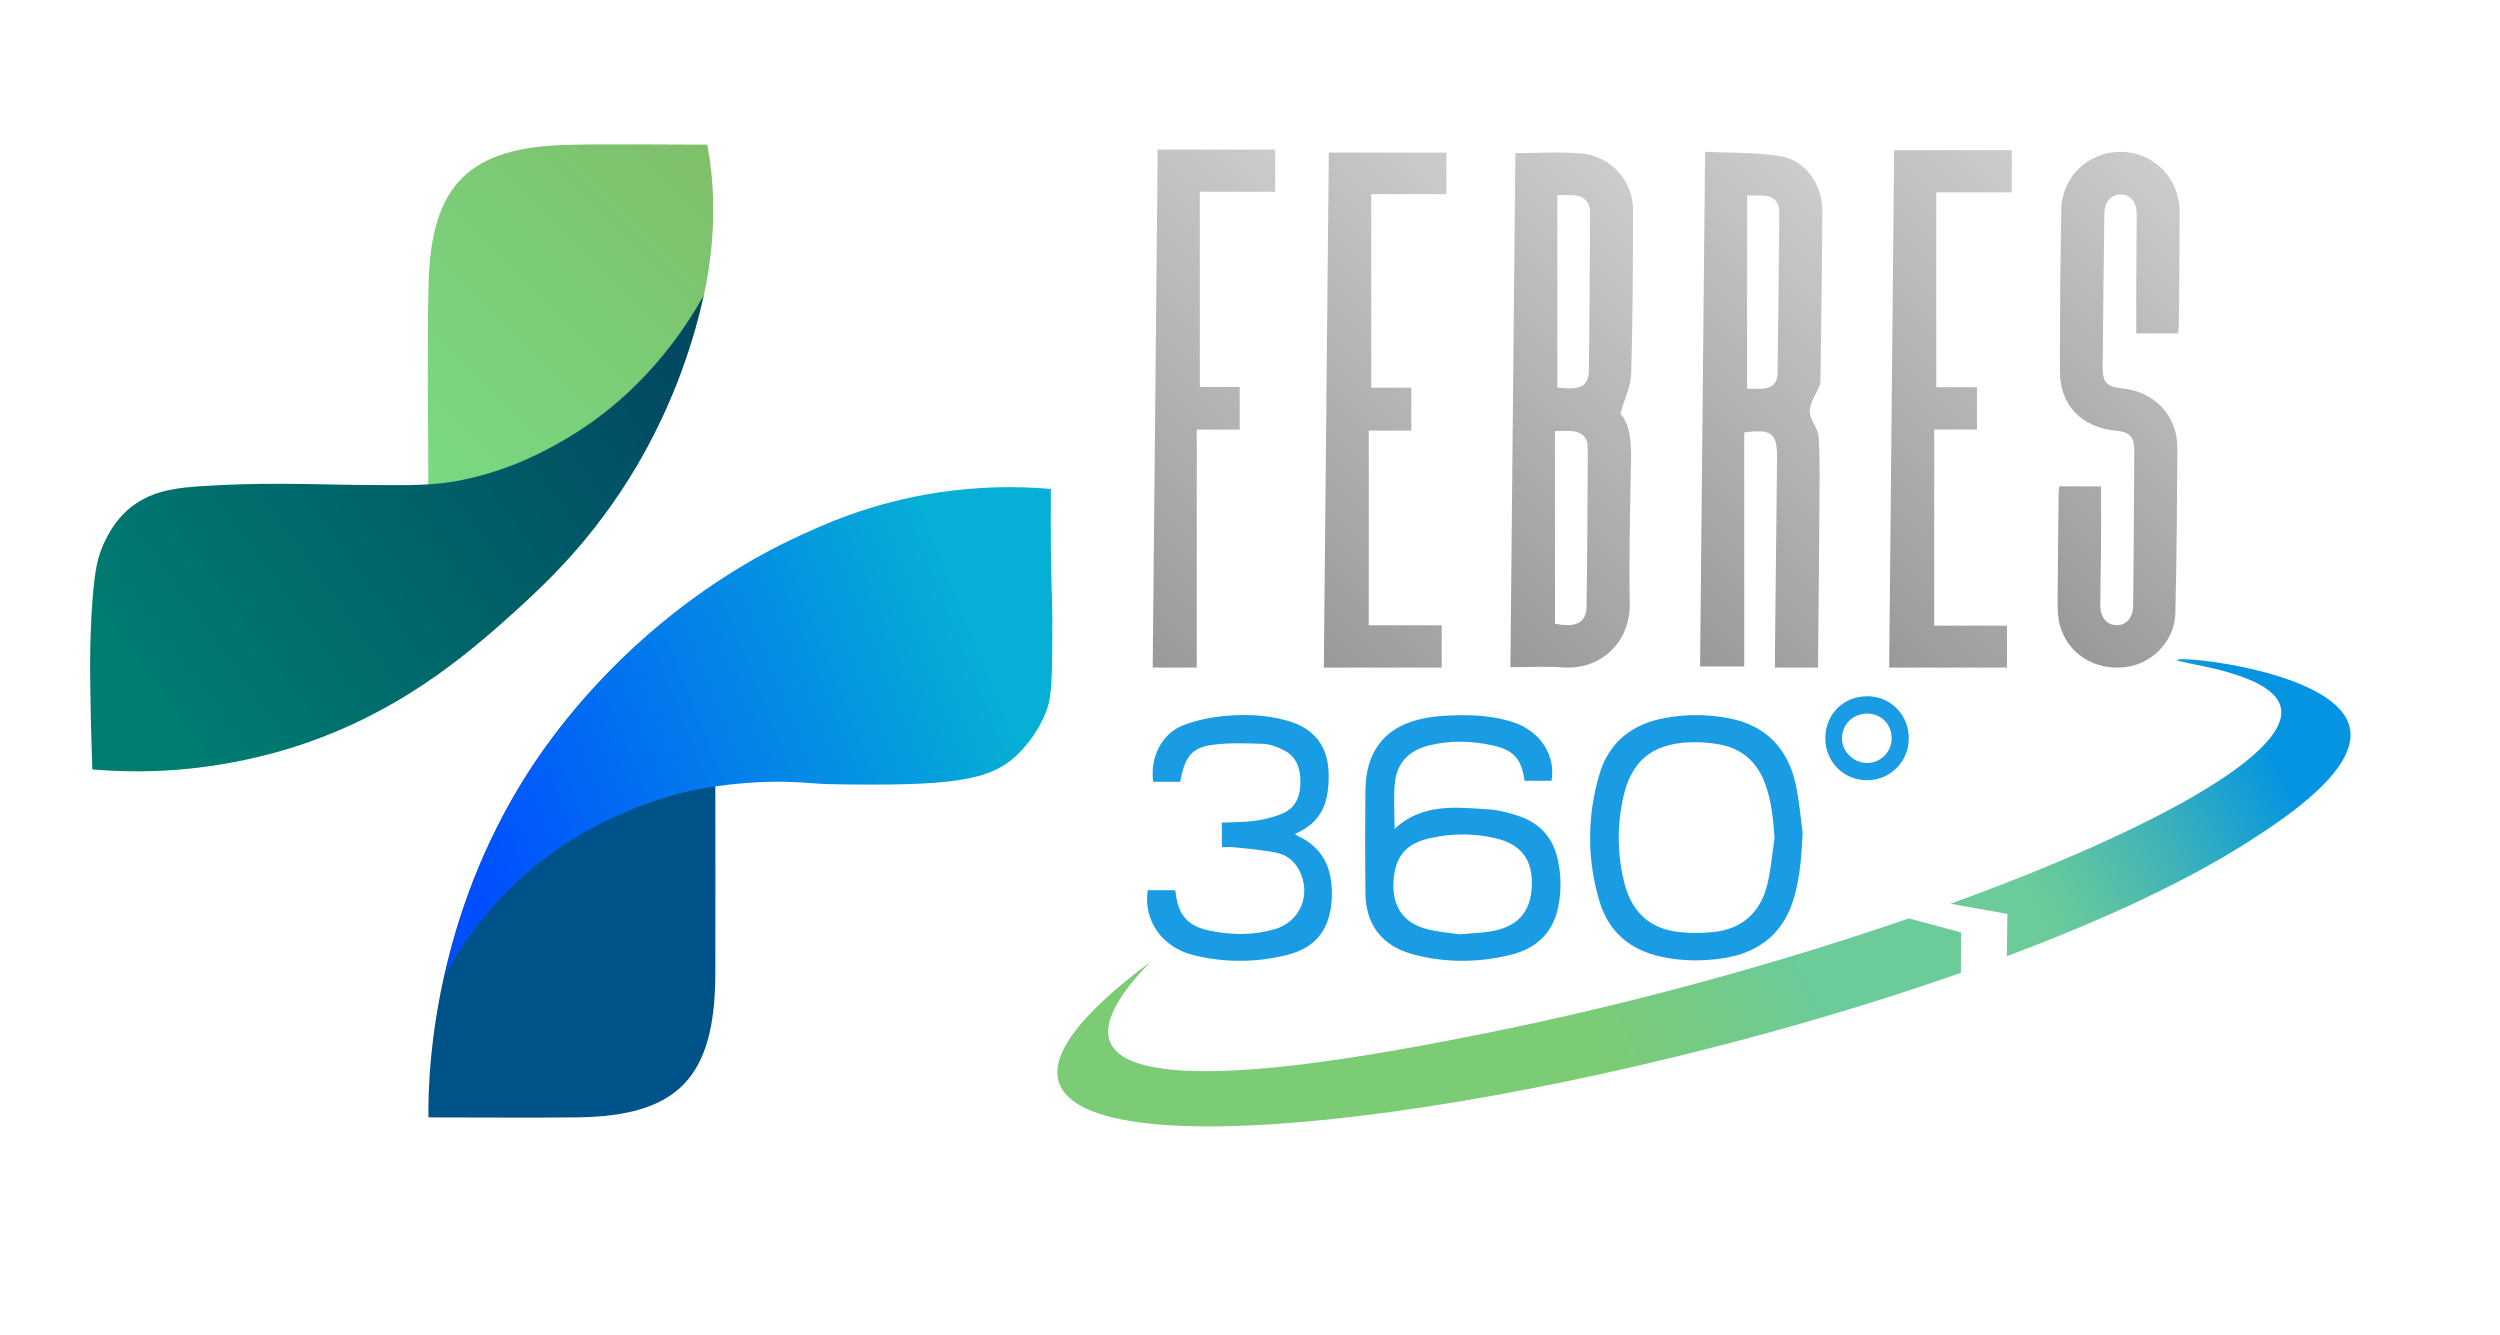
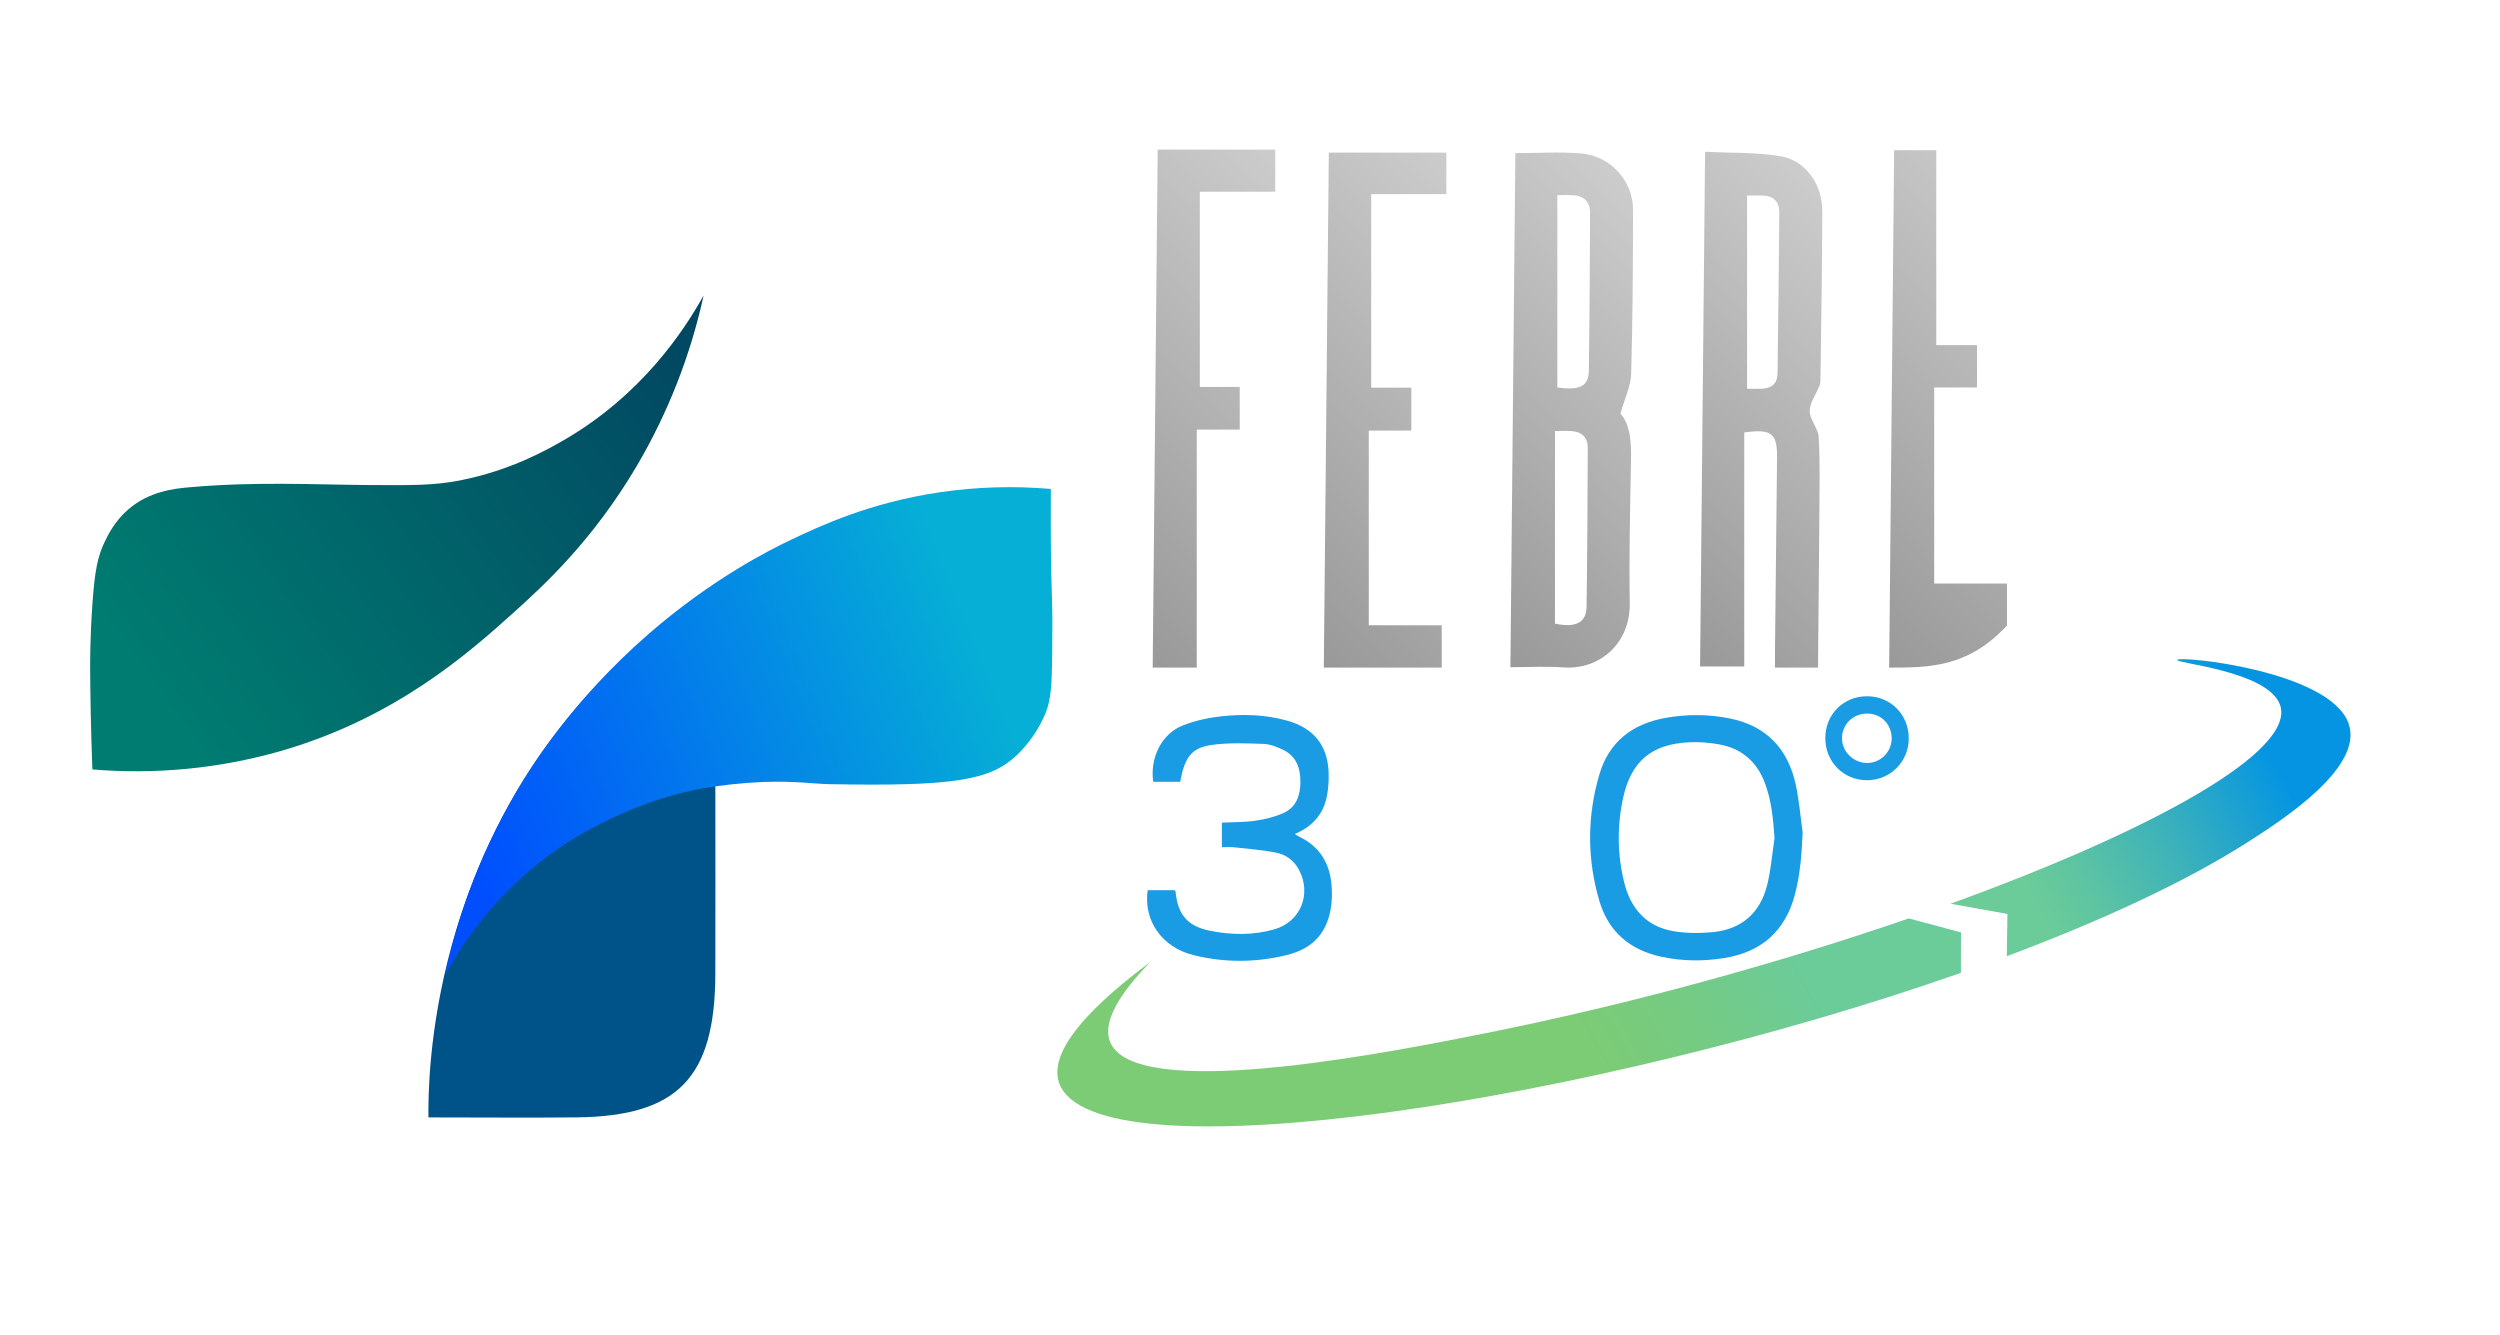
<svg xmlns="http://www.w3.org/2000/svg" x="0px" y="0px" viewBox="0 0 807 431" style="enable-background:new 0 0 807 431;" xml:space="preserve">
  <style type="text/css">	.st0{display:none;fill:#FFFFFF;}	.st1{fill:url(#SVGID_1_);}	.st2{fill:url(#SVGID_00000061465891073297836680000018380759247031700404_);}	.st3{fill:url(#SVGID_00000095298383291099193190000010018393499395389064_);}	.st4{fill:url(#SVGID_00000092444853038761902170000003543132101260746372_);}	.st5{fill:url(#SVGID_00000021080981054869586200000012874068459303974056_);}	.st6{fill:url(#SVGID_00000170273802670380347270000010951570758716370841_);}	.st7{fill:url(#SVGID_00000151526761131506961620000009981590539302905476_);}	.st8{fill:url(#SVGID_00000041979118687392705510000009511748119835835777_);}	.st9{fill:#1A9CE5;}	.st10{fill:url(#SVGID_00000070120809522995492380000006707724883036654260_);}	.st11{fill:#005389;}	.st12{fill:url(#SVGID_00000148643726412537820790000000535939299330470301_);}	.st13{fill:url(#SVGID_00000127745797697252151640000012318735426820742793_);}</style>
  <g id="Capa_3">
    <rect x="-150" y="-315" class="st0" width="1080" height="1080" />
    <linearGradient id="SVGID_1_" gradientUnits="userSpaceOnUse" x1="690.938" y1="248.89" x2="863.136" y2="173.423" gradientTransform="matrix(0.715 -3.887516e-03 3.121866e-03 0.574 137.754 136.091)">
      <stop offset="0.108" style="stop-color:#6BCB99" />
      <stop offset="0.236" style="stop-color:#5EC4A2" />
      <stop offset="0.473" style="stop-color:#3DB2B9" />
      <stop offset="0.79" style="stop-color:#0796DF" />
      <stop offset="0.807" style="stop-color:#0494E1" />
    </linearGradient>
    <path class="st1" d="M647.8,308.66c30.46-11.41,57.5-23.9,77.66-36.75c11.92-7.6,37.79-24.45,32.61-38.51  c-6.24-16.94-54.6-21.82-55.29-20.38c-0.54,1.12,28.95,3.53,33.14,14.31c5.78,14.86-40.62,40.59-106.32,64.4  c6.13,1.1,12.27,2.19,18.4,3.29C647.93,299.55,647.86,304.1,647.8,308.66z" />
    <linearGradient id="SVGID_00000026122071737919340600000009342174063418374819_" gradientUnits="userSpaceOnUse" x1="322.604" y1="391.937" x2="663.141" y2="242.695" gradientTransform="matrix(0.715 -3.887516e-03 3.121866e-03 0.574 137.754 136.091)">
      <stop offset="0.204" style="stop-color:#7CCB75" />
      <stop offset="0.532" style="stop-color:#7CCB75" />
      <stop offset="0.654" style="stop-color:#76CB82" />
      <stop offset="0.816" style="stop-color:#6BCB99" />
    </linearGradient>
    <path style="fill:url(#SVGID_00000026122071737919340600000009342174063418374819_);" d="M632.98,314.03  C515.33,355.35,357.79,380,342.51,350.98c-3.43-6.51-1.06-18.18,28.97-40.58c-8.53,8.71-17.46,20.25-12.17,27.69  c12.12,17.04,90.87,1.3,120.42-4.61c46.86-9.37,94.83-22.68,136.43-37.02c5.62,1.51,11.23,3.02,16.85,4.53  C632.99,305.34,632.98,309.69,632.98,314.03z" />
  </g>
  <g id="Capa_1">
    <g>
      <linearGradient id="SVGID_00000169551900431634839600000012243228167078399616_" gradientUnits="userSpaceOnUse" x1="453.264" y1="181.086" x2="550.647" y2="83.703">
        <stop offset="0" style="stop-color:#999999" />
        <stop offset="1" style="stop-color:#CCCCCC" />
      </linearGradient>
      <path style="fill:url(#SVGID_00000169551900431634839600000012243228167078399616_);" d="M489.16,49.43   c7.44,0,14.47-0.49,21.39,0.12c9.44,0.83,16.62,8.92,16.6,18.24c-0.03,17.62-0.11,35.24-0.61,52.85c-0.12,4-2.08,7.94-3.45,12.86   c3.13,3.53,3.51,9.09,3.4,14.89c-0.27,15.44-0.67,30.9-0.41,46.34c0.22,12.82-9.56,21.58-21.51,20.71   c-5.48-0.4-11.02-0.07-17.01-0.07C488.09,159.83,488.62,104.65,489.16,49.43z M501.94,139.13c0,21.03,0,41.59,0,62.16   c6.6,1.45,10.12-0.25,10.2-5.43c0.26-17.11,0.31-34.23,0.39-51.34c0.01-3.31-1.89-5.11-5.2-5.37   C505.76,139.02,504.18,139.13,501.94,139.13z M502.71,125.08c7.36,0.99,10.12-0.38,10.18-5.53c0.23-17,0.32-34.01,0.38-51.01   c0.01-3.4-2.04-5.33-5.46-5.53c-1.54-0.09-3.09-0.02-5.1-0.02C502.71,83.87,502.71,104.33,502.71,125.08z" />
      <linearGradient id="SVGID_00000160190858422615866280000014159997663398547859_" gradientUnits="userSpaceOnUse" x1="517.264" y1="183.617" x2="614.567" y2="86.314">
        <stop offset="0" style="stop-color:#999999" />
        <stop offset="1" style="stop-color:#CCCCCC" />
      </linearGradient>
      <path style="fill:url(#SVGID_00000160190858422615866280000014159997663398547859_);" d="M586.88,215.5c-4.85,0-9.12,0-13.92,0   c0-1.69-0.01-3.2,0-4.71c0.22-20.99,0.47-41.97,0.67-62.96c0.08-7.99-1.68-9.44-10.59-8.24c0,25.04,0,50.19,0,75.55   c-5.07,0-9.42,0-14.25,0c0.53-55.16,1.07-110.21,1.61-166.16c8.42,0.44,16.68,0.12,24.62,1.5c7.86,1.37,13.23,9.14,13.22,17.55   c-0.03,18.09-0.37,36.18-0.59,54.27c-0.01,0.72-0.02,1.49-0.28,2.14c-1.09,2.77-3.16,5.5-3.19,8.25   c-0.03,2.77,2.72,5.52,2.89,8.36c0.46,7.81,0.28,15.65,0.23,23.49c-0.1,15.68-0.27,31.36-0.41,47.04   C586.87,212.78,586.88,213.97,586.88,215.5z M563.96,125.49c1.57,0,3.16,0.04,4.74-0.01c3.25-0.09,5.05-1.75,5.09-4.95   c0.23-17.37,0.45-34.75,0.56-52.12c0.02-3.21-1.83-5.16-5.27-5.28c-1.55-0.05-3.1-0.01-5.12-0.01   C563.96,83.99,563.96,104.46,563.96,125.49z" />
      <linearGradient id="SVGID_00000045613792418249231790000003954627713193749646_" gradientUnits="userSpaceOnUse" x1="637.918" y1="178.284" x2="729.83" y2="86.373">
        <stop offset="0" style="stop-color:#999999" />
        <stop offset="1" style="stop-color:#CCCCCC" />
      </linearGradient>
-       <path style="fill:url(#SVGID_00000045613792418249231790000003954627713193749646_);" d="M703.11,107.62c-4.53,0-8.87,0-13.52,0   c0-5.62-0.02-11.03,0-16.44c0.03-7.38,0.12-14.76,0.13-22.14c0-3.83-2-6.21-5.11-6.25c-3.09-0.04-5.28,2.36-5.32,6.1   c-0.22,16.57-0.41,33.15-0.56,49.72c-0.04,4.77,1.42,6.29,6.14,6.75c10.7,1.05,18.04,8.8,17.98,19.35   c-0.1,17.78-0.2,35.57-0.65,53.35c-0.23,8.96-7.66,16.4-16.41,17.32c-9.79,1.02-18.33-4.41-20.84-13.48   c-0.6-2.18-0.75-4.54-0.75-6.82c0.04-11.86,0.2-23.71,0.32-35.57c0.01-0.82,0.13-1.64,0.21-2.52c4.56,0,8.91,0,13.49,0   c0,6.99,0.03,13.72-0.01,20.45c-0.04,5.93-0.21,11.85-0.23,17.78c-0.01,4.04,2.07,6.56,5.23,6.59c3.17,0.04,5.34-2.43,5.38-6.48   c0.16-16.7,0.28-33.39,0.35-50.09c0.02-4.21-1.62-5.83-5.91-6.22c-11.04-1.01-18.07-8.17-18.09-19.09   c-0.03-17.42,0.13-34.85,0.45-52.26c0.2-10.75,8.82-18.8,19.44-18.65c10.48,0.15,18.76,8.59,18.75,19.34   c0,12.1-0.15,24.2-0.25,36.3C703.35,105.59,703.2,106.53,703.11,107.62z" />
      <linearGradient id="SVGID_00000070099179891180290420000018144609138432636567_" gradientUnits="userSpaceOnUse" x1="395.685" y1="183.851" x2="498.589" y2="80.947">
        <stop offset="0" style="stop-color:#999999" />
        <stop offset="1" style="stop-color:#CCCCCC" />
      </linearGradient>
      <path style="fill:url(#SVGID_00000070099179891180290420000018144609138432636567_);" d="M428.94,49.25c12.91,0,25.37,0,37.95,0   c0,4.63,0,8.92,0,13.42c-8.03,0-15.85,0-24.26,0c0,20.82,0,41.44,0,62.47c3.96,0,8.3,0,12.95,0c0,4.79,0,9.17,0,13.86   c-4.48,0-8.84,0-13.74,0c0,20.93,0,41.55,0,62.83c7.56,0,15.44,0,23.55,0c0,4.93,0,9.22,0,13.67c-12.62,0-25.08,0-38.06,0   C427.87,159.86,428.4,104.54,428.94,49.25z" />
      <linearGradient id="SVGID_00000039117611225159183810000000628040994990335160_" gradientUnits="userSpaceOnUse" x1="577.971" y1="183.653" x2="681.262" y2="80.362">
        <stop offset="0" style="stop-color:#999999" />
        <stop offset="1" style="stop-color:#CCCCCC" />
      </linearGradient>
-       <path style="fill:url(#SVGID_00000039117611225159183810000000628040994990335160_);" d="M609.82,215.5   c0.54-55.93,1.07-111.43,1.61-167.01c12.85,0,25.3,0,37.96,0c0,4.62,0,8.93,0,13.59c-8.06,0-15.96,0-24.36,0   c0,21.06,0,41.78,0,62.91c4.24,0,8.6,0,13.14,0c0,4.72,0,9.04,0,13.67c-4.51,0-8.87,0-13.81,0c0,21.13,0,41.96,0,63.3   c7.61,0,15.41,0,23.49,0c0,4.8,0,9.11,0,13.55C635.23,215.5,622.69,215.5,609.82,215.5z" />
+       <path style="fill:url(#SVGID_00000039117611225159183810000000628040994990335160_);" d="M609.82,215.5   c0.54-55.93,1.07-111.43,1.61-167.01c12.85,0,25.3,0,37.96,0c-8.06,0-15.96,0-24.36,0   c0,21.06,0,41.78,0,62.91c4.24,0,8.6,0,13.14,0c0,4.72,0,9.04,0,13.67c-4.51,0-8.87,0-13.81,0c0,21.13,0,41.96,0,63.3   c7.61,0,15.41,0,23.49,0c0,4.8,0,9.11,0,13.55C635.23,215.5,622.69,215.5,609.82,215.5z" />
      <linearGradient id="SVGID_00000139293081077771937090000017763820451690715325_" gradientUnits="userSpaceOnUse" x1="334.247" y1="177.653" x2="437.62" y2="74.28">
        <stop offset="0" style="stop-color:#999999" />
        <stop offset="1" style="stop-color:#CCCCCC" />
      </linearGradient>
      <path style="fill:url(#SVGID_00000139293081077771937090000017763820451690715325_);" d="M372.09,215.5   c0.54-56.02,1.07-111.55,1.61-167.2c12.8,0,25.25,0,37.94,0c0,4.61,0,8.92,0,13.59c-8.03,0-15.93,0-24.34,0   c0,21.11,0,41.87,0,63.02c4.14,0,8.39,0,12.88,0c0,4.7,0,9.02,0,13.77c-4.5,0-8.83,0-13.87,0c0,25.82,0,51.23,0,76.82   C381.22,215.5,376.86,215.5,372.09,215.5z" />
    </g>
    <g>
-       <path class="st9" d="M500.83,252.05c-2.9,0-5.81,0-8.71,0c-0.97-7.13-3.48-9.97-10.58-11.5c-6.69-1.43-13.45-1.58-20.15,0.05   c-6.29,1.52-10.42,5.43-11.1,11.92c-0.52,5.01-0.1,10.11-0.1,15.06c8.75-8.33,19.79-7.03,30.62-6.29   c3.32,0.23,6.68,1.17,9.85,2.28c6.62,2.32,10.71,7.08,12.21,13.96c1.13,5.18,1.15,10.41,0.04,15.58   c-1.79,8.32-7.29,13.17-15.28,15.12c-10.54,2.57-21.19,2.64-31.69-0.22c-9.84-2.67-15.09-9.57-15.19-19.72   c-0.12-11.06-0.12-22.13,0-33.19c0.14-12.08,5.81-19.79,16.58-22.67c2.55-0.68,5.2-1.11,7.83-1.29c7.9-0.56,15.78-0.49,23.4,2.03   C497.21,236.04,502.24,243.83,500.83,252.05z M471.17,301.59c3.74-0.32,6.47-0.43,9.16-0.8c9.28-1.28,13.8-6.05,14.15-14.8   c0.33-8.33-3.38-13.41-11.5-15.36c-7.05-1.69-14.18-1.65-21.24-0.11c-8.06,1.76-11.56,6.13-11.93,14.39   c-0.35,7.89,3.33,13.14,11.03,15.07C464.52,300.9,468.37,301.17,471.17,301.59z" />
      <path class="st9" d="M581.9,268.76c-0.32,6.78-0.76,13.44-2.5,19.99c-3.15,11.92-10.9,18.64-22.99,20.54   c-6.76,1.06-13.5,0.99-20.2-0.46c-10.07-2.18-17.01-8.08-19.93-17.98c-3.99-13.52-3.99-27.22-0.03-40.77   c3.1-10.61,10.64-16.42,21.36-18.34c6.97-1.25,13.94-1.22,20.86,0.19c11.86,2.42,18.77,9.93,21.24,21.54   C580.78,258.51,581.19,263.67,581.9,268.76z M572.82,270.49c-0.45-6.16-0.98-12.16-3.18-17.9c-2.65-6.9-7.65-11.1-14.9-12.35   c-3.1-0.53-6.31-0.77-9.45-0.63c-12.09,0.55-18.75,6.08-21.34,17.9c-1.98,9.05-1.89,18.18,0.3,27.19   c2.07,8.54,7.15,14.44,16.07,15.91c4.15,0.69,8.53,0.68,12.73,0.26c9.33-0.94,15.24-6.35,17.44-15.38   C571.68,280.59,572.07,275.5,572.82,270.49z" />
      <path class="st9" d="M394.42,273.48c0-2.74,0-5.29,0-7.94c3.66-0.18,7.27-0.1,10.81-0.61c3.09-0.45,6.24-1.2,9.07-2.48   c4.15-1.87,5.47-5.7,5.47-10.06c0.01-4.43-1.29-8.23-5.49-10.3c-2.01-0.99-4.29-1.88-6.48-1.96c-5.49-0.2-11.06-0.42-16.48,0.31   c-6.68,0.9-8.9,3.93-10.35,11.93c-2.88,0-5.79,0-8.7,0c-1.15-7.71,2.71-15.57,9.64-18.24c3.86-1.49,8.04-2.44,12.16-2.89   c7.19-0.79,14.43-0.6,21.48,1.4c8.62,2.44,13.1,8.08,13.34,17.01c0.07,2.48-0.1,5.03-0.59,7.46c-1.15,5.78-4.68,9.71-10.33,12.1   c0.57,0.36,0.94,0.64,1.34,0.83c6.71,3.19,10,8.68,10.53,15.92c0.15,2.05,0.14,4.15-0.11,6.18c-1.08,8.7-5.65,14-14.34,16.14   c-10.02,2.47-20.17,2.52-30.19,0.02c-10.16-2.53-16.15-11.18-14.73-20.95c2.88,0,5.79,0,8.81,0c0.08,0.26,0.2,0.52,0.23,0.79   c0.74,7.15,3.86,10.8,10.87,12.26c7.01,1.45,14.07,1.57,21-0.42c8.42-2.42,12.05-11.31,7.97-19.13c-1.61-3.09-4.29-5.02-7.54-5.65   c-4.45-0.87-9.01-1.2-13.53-1.7C397.05,273.36,395.79,273.48,394.42,273.48z" />
      <path class="st9" d="M602.65,251.86c-7.57,0-13.45-5.95-13.44-13.61c0.01-7.68,5.85-13.51,13.52-13.5   c7.58,0.01,13.44,5.97,13.42,13.65C616.14,245.89,610.14,251.87,602.65,251.86z M602.72,230.34c-4.54-0.02-8.11,3.47-8.13,7.95   c-0.02,4.28,3.63,7.93,8,8c4.36,0.06,8.02-3.51,8.04-7.86C610.65,233.81,607.27,230.35,602.72,230.34z" />
    </g>
  </g>
  <g id="Capa_2">
    <linearGradient id="SVGID_00000031167568689603488950000000472487165967456145_" gradientUnits="userSpaceOnUse" x1="65.543" y1="160.817" x2="265.477" y2="360.752" gradientTransform="matrix(1 0 0 -1 -32.15 412.5)">
      <stop offset="0.411" style="stop-color:#78DE88" />
      <stop offset="1" style="stop-color:#7FBF6A" />
    </linearGradient>
-     <path style="fill:url(#SVGID_00000031167568689603488950000000472487165967456145_);" d="M138.25,156.79  c0-23.8-0.43-44.64,0.1-65.45c0.82-31.8,13.23-43.89,45.1-44.58c15-0.33,30.04-0.06,44.84-0.06  c17.65,91.07-86.61,213.26-198.37,201.5c0-20.42-1.96-41.33,0.57-61.68c2.42-19.42,16.54-29.54,36.45-29.68  C89.74,156.66,112.57,156.79,138.25,156.79z" />
    <path class="st11" d="M138.3,360.7c-0.15-12.73,0.23-86.56,59.53-144.87c56.99-56.03,126.91-56.93,140.43-56.84  c-0.11,13.77,0.32,24.76,0.55,32.07c0.44,13.93,0.11,21.27-1.28,32.64c-2.46,20.13-18.73,27.53-37.67,27.79  c-22,0.31-44.02,0.08-68.95,0.08c0,21.85,0.07,42.42,0,63c-0.15,33.35-12.12,45.72-44.68,46.12  C170.7,360.85,155.18,360.7,138.3,360.7z" />
    <linearGradient id="SVGID_00000003079253433558323270000017782484593598071478_" gradientUnits="userSpaceOnUse" x1="81.024" y1="190.851" x2="241.639" y2="306.571" gradientTransform="matrix(1 0 0 -1 -32.15 412.5)">
      <stop offset="0" style="stop-color:#007C71" />
      <stop offset="1" style="stop-color:#014962" />
    </linearGradient>
    <path style="fill:url(#SVGID_00000003079253433558323270000017782484593598071478_);" d="M148.41,155.09  c16.57-3.25,28.21-9.93,33.5-12.96c25.21-14.56,38.94-35.44,45.21-46.75c-4.23,19.39-11.53,37.98-21.6,55.08  c-14.17,24-30,38.53-39.6,47.16c-15,13.52-38.65,34.36-75.82,44.96c-19.59,5.53-40.01,7.49-60.28,5.79  c-0.5-13.12-0.66-24.12-0.72-32.4c0-1.29-0.06-9.76,0.72-20.88c0.77-10.96,1.71-15.46,3.96-20.16c1.1-2.31,3.26-6.7,7.56-10.44  c6.8-5.93,15.03-6.78,19.8-7.2c21.46-1.89,40.22-0.85,57.6-0.72C132.93,156.68,140.19,156.7,148.41,155.09z" />
    <linearGradient id="SVGID_00000060031154114780316730000005193504580883159971_" gradientUnits="userSpaceOnUse" x1="458.516" y1="935.774" x2="610.096" y2="998.209" gradientTransform="matrix(-1.152 9.716028e-03 0.01 1.21 841.44 -940.677)">
      <stop offset="0.058" style="stop-color:#06AFD5" />
      <stop offset="1" style="stop-color:#004EFF" />
    </linearGradient>
    <path style="fill:url(#SVGID_00000060031154114780316730000005193504580883159971_);" d="M179.95,274.08  c-15.06,10.57-27.47,24.46-36.27,40.6c3.3-15.37,9.8-36.81,23.31-59.68c4.19-7.08,17.71-28.96,42.55-50.51  c20.54-17.82,39.33-27.17,45.43-30.08c9.84-4.69,25.94-12.22,48.55-15.53c11.82-1.73,23.79-2.08,35.69-1.05  c-0.08,17.58,0.08,26.83,0.27,32.06c0.28,7.95,0.25,12.14,0.17,20.5c-0.1,11.62-0.48,15.29-2,19.46  c-2.16,5.34-5.44,10.15-9.62,14.12c-8.58,7.94-20.4,9.91-60.52,9.15c-4.57-0.09-11.46-1.09-21.37-0.69  c-6.61,0.28-13.2,0.99-19.72,2.12C201.71,259.12,182.21,272.5,179.95,274.08z" />
  </g>
</svg>